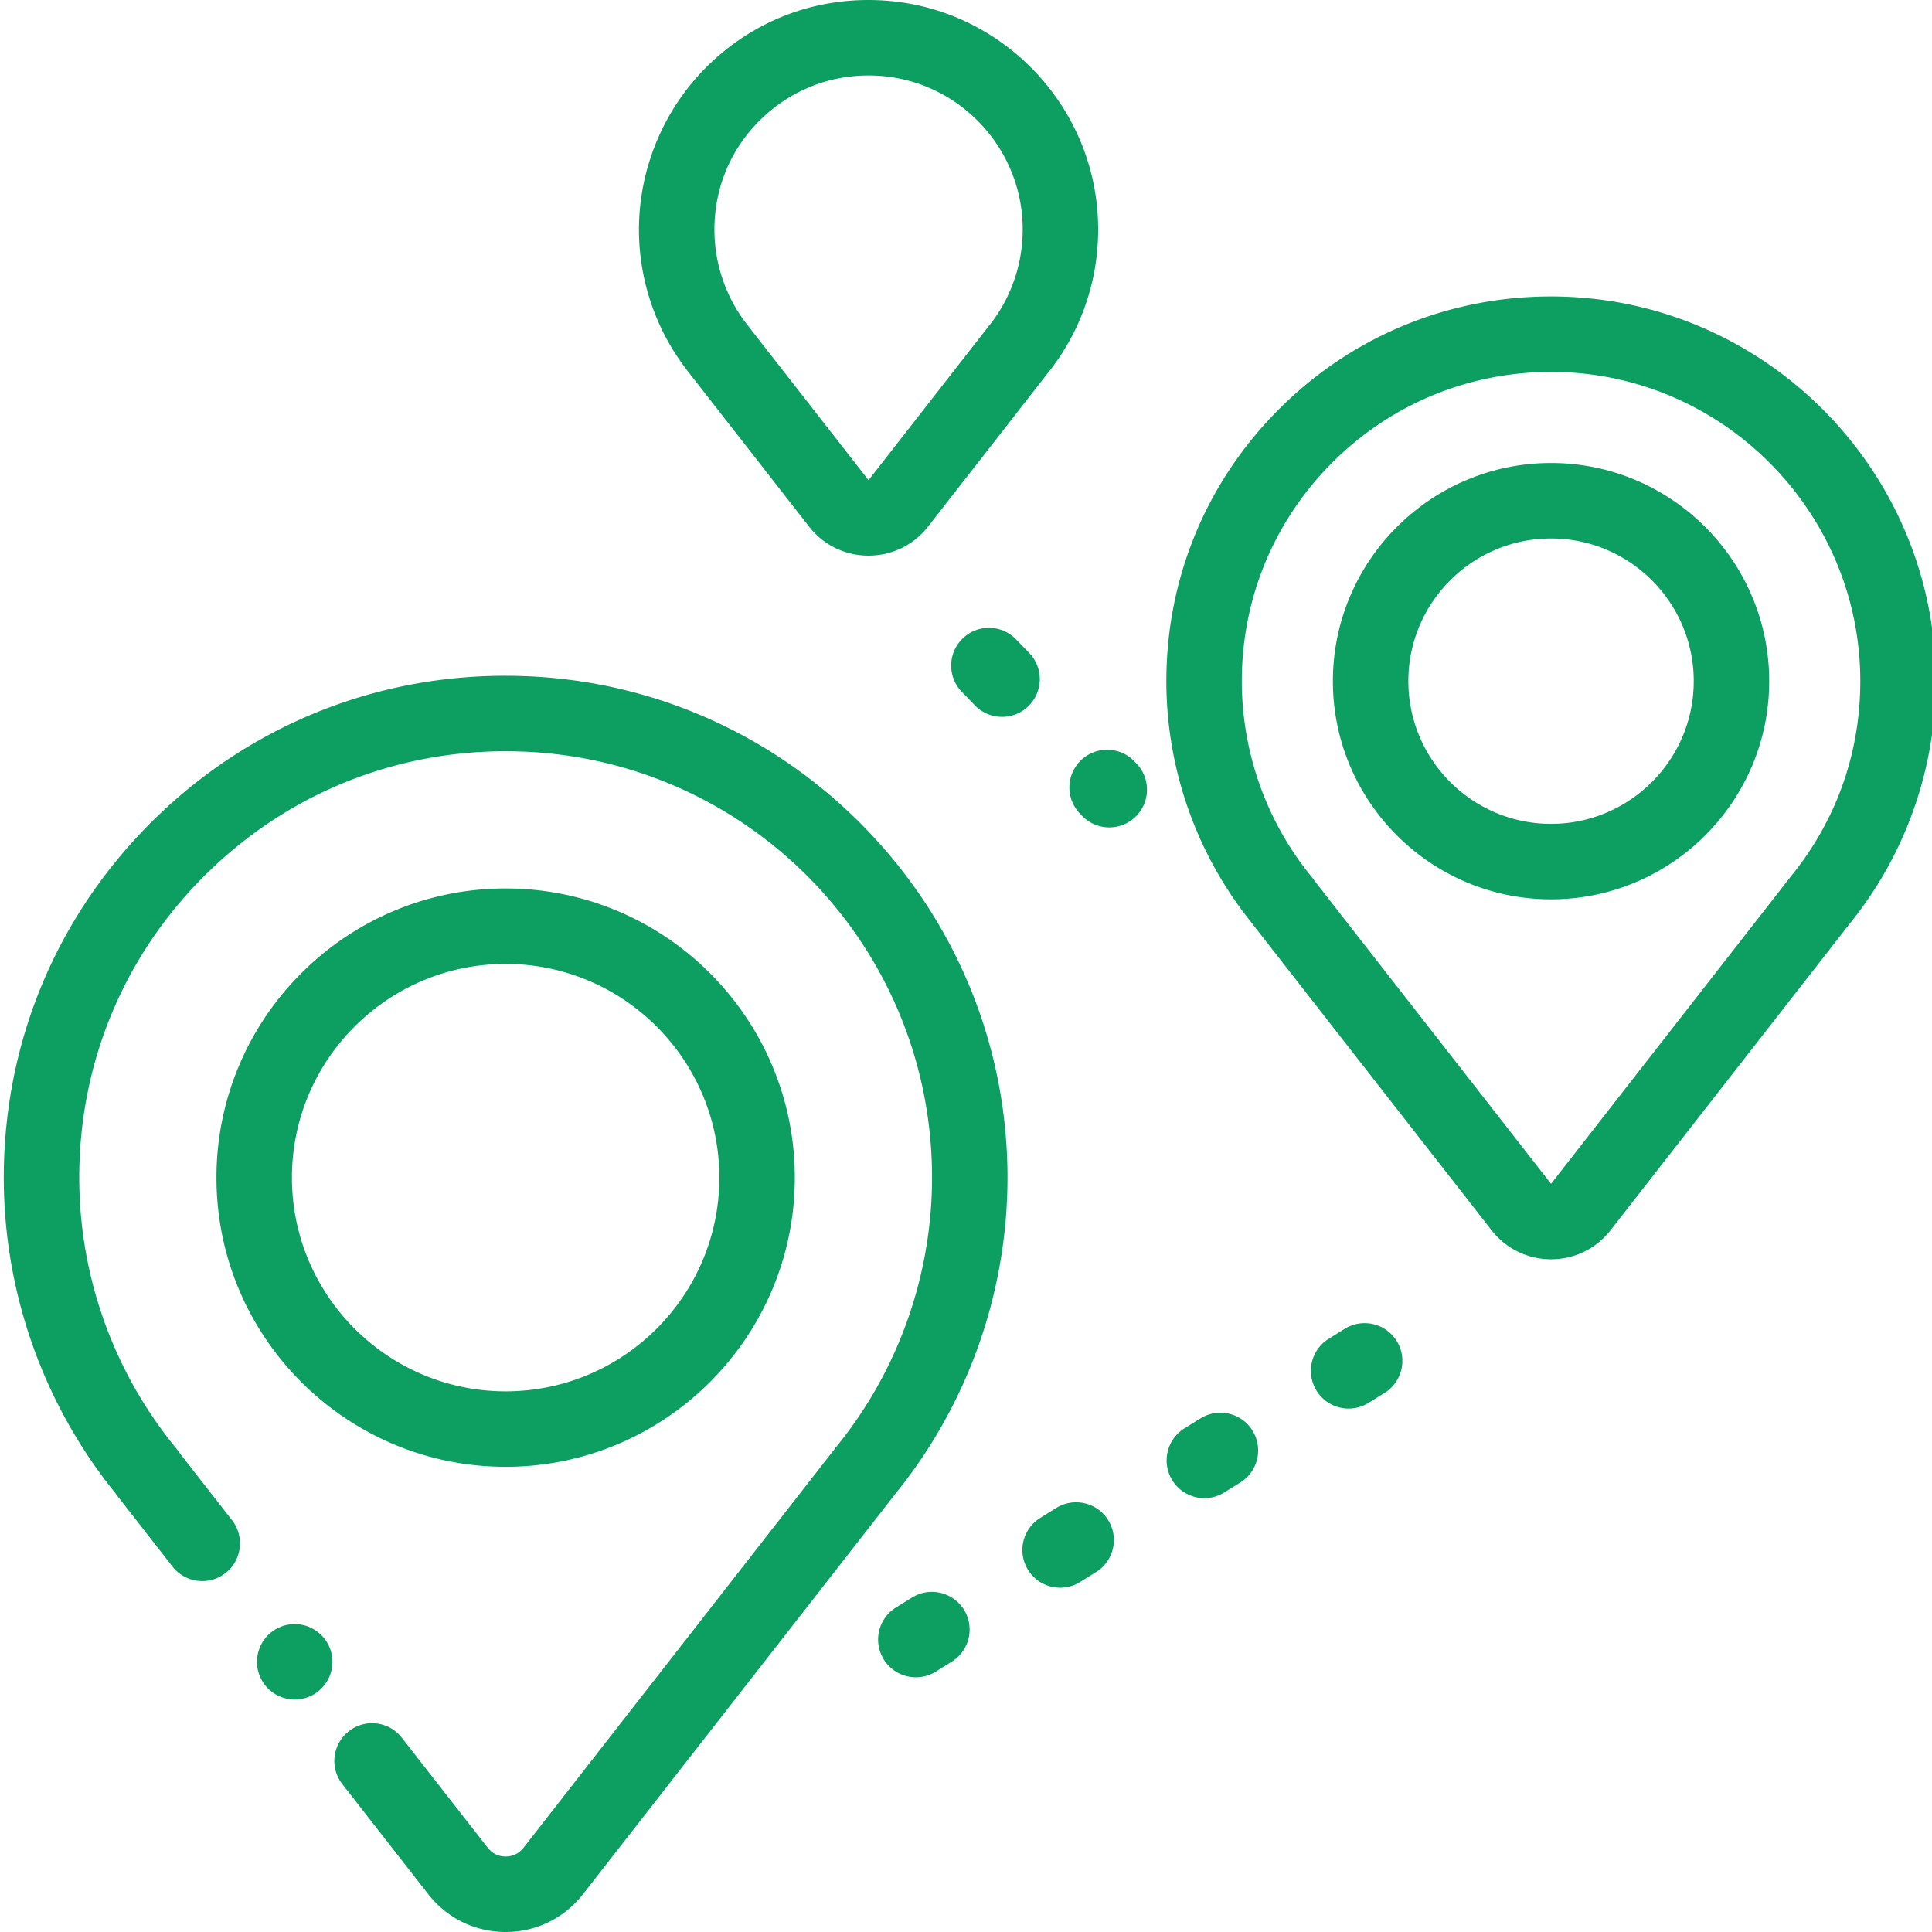
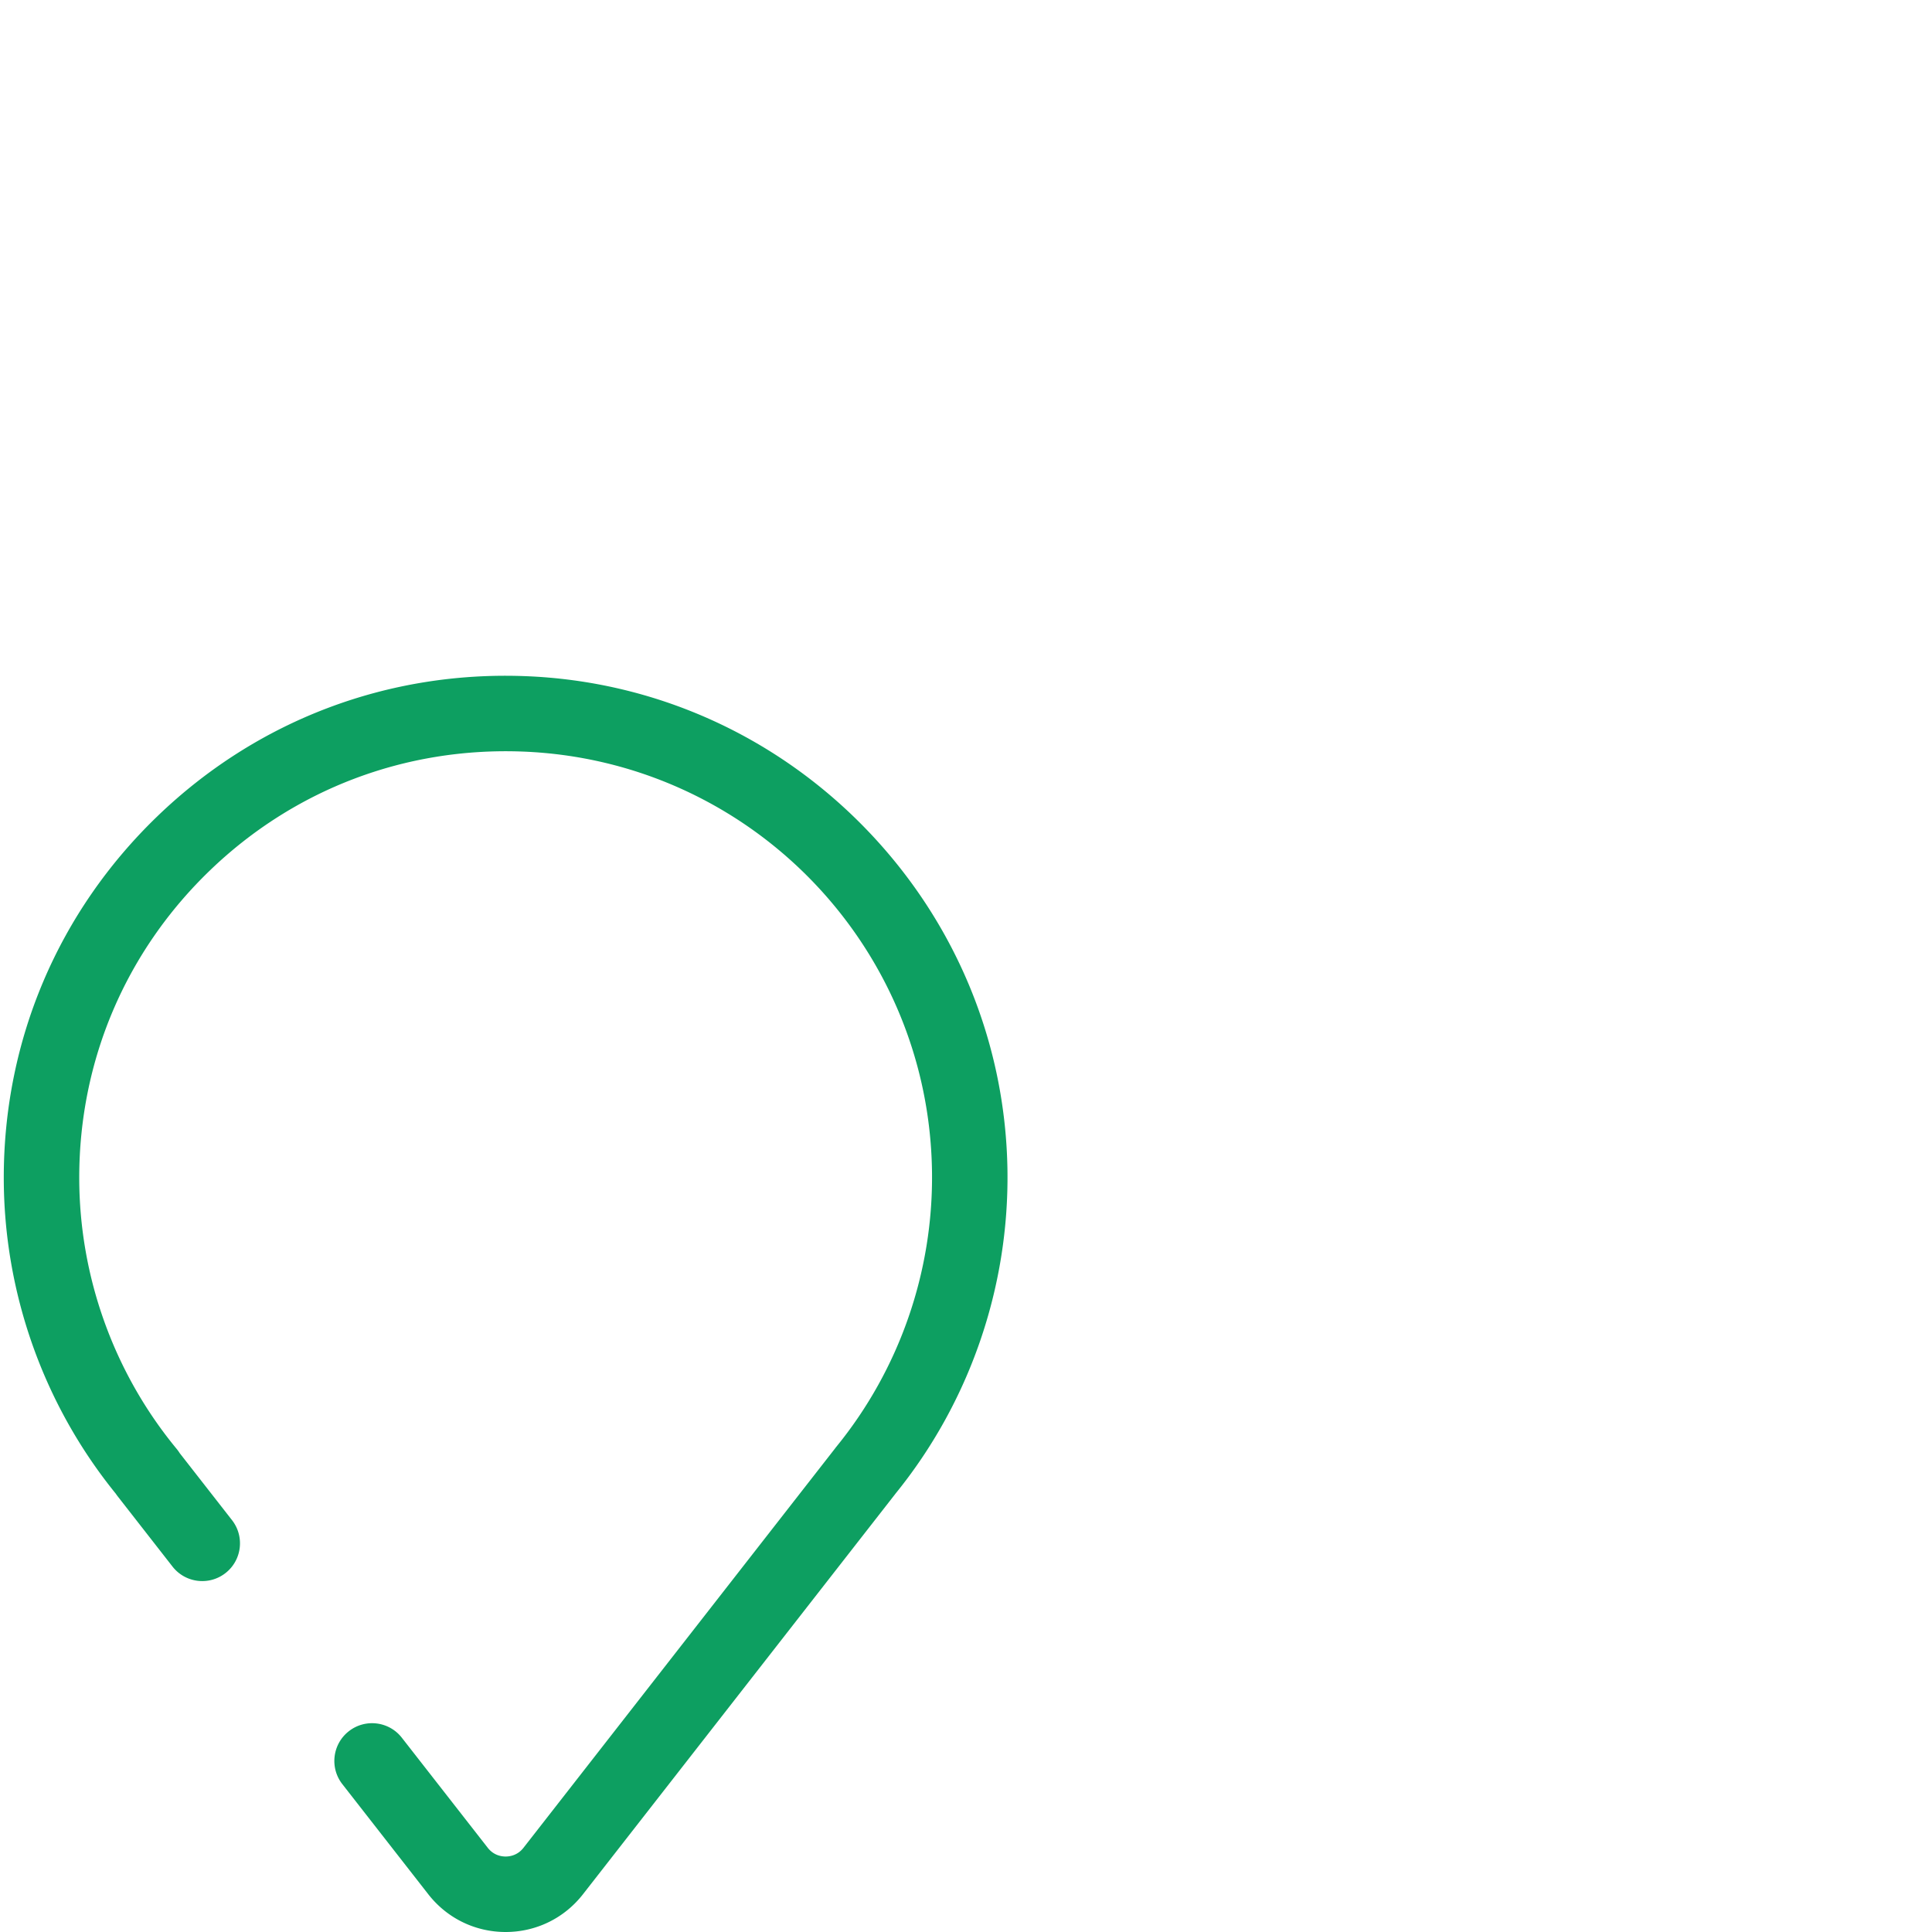
<svg xmlns="http://www.w3.org/2000/svg" version="1.1" width="512" height="512" x="0" y="0" viewBox="0 0 511 512" style="enable-background:new 0 0 512 512" xml:space="preserve">
  <g>
    <path d="M228.625 219.3c-23.95-24.566-55.879-38.812-89.91-40.113-36.535-1.406-71.145 11.762-97.43 37.06C14.985 241.558.5 275.593.5 312.085c0 30.469 10.54 60.172 29.7 83.777.148.227.308.45.476.664l14.539 18.63c3.398 4.355 9.683 5.128 14.035 1.73 4.355-3.399 5.129-9.684 1.73-14.04l-13.859-17.753a10.489 10.489 0 0 0-.781-1.09c-16.664-20.168-25.84-45.711-25.84-71.918 0-31.004 12.309-59.922 34.652-81.43 22.332-21.492 51.72-32.656 82.797-31.484 60.028 2.297 107.703 51.187 108.54 111.3.366 26.528-8.637 52.434-25.356 72.946a8.124 8.124 0 0 0-.356.465l-82.55 105.808c-1.567 2.008-3.637 2.309-4.73 2.309s-3.161-.3-4.731-2.309l-22.774-29.175c-3.398-4.356-9.683-5.13-14.035-1.73-4.355 3.398-5.129 9.683-1.73 14.034L113 501.996c4.965 6.36 12.434 10.004 20.5 10.004 8.063 0 15.535-3.648 20.496-10.008l82.785-106.105c.035-.047.067-.094.102-.137 19.527-24.102 30.035-54.469 29.605-85.555-.476-34.058-13.922-66.34-37.863-90.894zm0 0" fill="#0d9f61" opacity="1" data-original="#000000" />
-     <path d="M77.598 430.398c-2.63 0-5.2 1.063-7.067 2.934a10.067 10.067 0 0 0-2.933 7.066c0 2.633 1.07 5.211 2.933 7.07a10.084 10.084 0 0 0 7.067 2.93c2.644 0 5.21-1.066 7.07-2.93a10.034 10.034 0 0 0 2.941-7.07 10.025 10.025 0 0 0-10.011-10zM133.5 388.719c42.258 0 76.633-34.38 76.633-76.633 0-42.258-34.375-76.637-76.633-76.637s-76.637 34.38-76.637 76.637c0 42.254 34.38 76.633 76.637 76.633zm0-133.27c31.227 0 56.633 25.406 56.633 56.637 0 31.226-25.406 56.633-56.633 56.633-31.23 0-56.637-25.406-56.637-56.633 0-31.23 25.407-56.637 56.637-56.637zM411.98 78.574c-27.492-.383-53.449 10.043-73.023 29.352-19.582 19.312-30.363 45.094-30.363 72.59 0 23.316 8.05 46.05 22.687 64.129.13.187.262.37.403.554l63.093 80.828c3.817 4.891 9.563 7.696 15.766 7.696 6.207 0 11.953-2.809 15.77-7.7l63.437-81.304c.023-.035.05-.07.078-.106 14.461-17.867 22.508-40.36 22.668-63.375.387-55.84-44.703-101.894-100.516-102.664zm62.125 153.672a8.43 8.43 0 0 0-.332.43l-63.23 81.047-62.504-80.078a11.14 11.14 0 0 0-.707-.97c-12.086-14.624-18.738-33.148-18.738-52.16 0-22.1 8.668-42.824 24.406-58.347 15.738-15.523 36.625-23.879 58.707-23.598 44.86.621 81.102 37.645 80.79 82.528-.134 18.863-6.493 36.55-18.392 51.148zm0 0" fill="#0d9f61" opacity="1" data-original="#000000" />
-     <path d="M410.543 122.7c-31.879 0-57.813 25.937-57.813 57.816s25.934 57.816 57.813 57.816 57.816-25.937 57.816-57.816-25.933-57.817-57.816-57.817zm0 95.632c-20.852 0-37.813-16.965-37.813-37.816s16.965-37.813 37.813-37.813c20.852 0 37.816 16.961 37.816 37.813s-16.964 37.816-37.816 37.816zM182.543 99.371l31.367 40.184c3.817 4.89 9.563 7.691 15.766 7.691s11.949-2.805 15.77-7.695L277 99.105c.012-.015.02-.03.035-.046 9.567-11.848 14.317-26.77 13.371-42.051C288.543 26.84 264.422 2.406 234.293.176c-17.148-1.27-33.477 4.441-46.016 16.078-12.359 11.48-19.449 27.734-19.449 44.598A60.955 60.955 0 0 0 182.27 99c.085.125.18.25.273.371zm19.344-68.46c8.414-7.813 19.398-11.641 30.93-10.794 20.199 1.5 36.378 17.887 37.628 38.125.637 10.336-2.59 20.422-9.086 28.39-.097.122-.191.243-.285.368l-31.398 40.246-30.934-39.629a9.888 9.888 0 0 0-.578-.77 40.91 40.91 0 0 1-9.336-25.995c0-11.489 4.637-22.122 13.059-29.942zM279.41 399.629l-4.246 2.637c-4.691 2.914-6.133 9.082-3.219 13.773a9.996 9.996 0 0 0 8.504 4.723c1.801 0 3.625-.485 5.266-1.504l4.25-2.637c4.687-2.914 6.133-9.082 3.219-13.773-2.914-4.692-9.079-6.13-13.774-3.22zM355.871 352.152l-4.25 2.641c-4.687 2.91-6.133 9.078-3.219 13.77a9.99 9.99 0 0 0 13.77 3.218l4.25-2.636c4.691-2.915 6.133-9.079 3.219-13.77-2.91-4.691-9.075-6.137-13.77-3.223zM241.184 423.367l-4.25 2.637c-4.692 2.914-6.133 9.078-3.22 13.77a9.99 9.99 0 0 0 8.505 4.726c1.8 0 3.625-.484 5.265-1.504l4.25-2.64c4.692-2.91 6.133-9.075 3.22-13.77a9.998 9.998 0 0 0-13.77-3.219zM317.64 375.89l-4.245 2.637c-4.692 2.914-6.133 9.078-3.22 13.774a9.995 9.995 0 0 0 13.77 3.219l4.246-2.637c4.692-2.914 6.137-9.078 3.223-13.774-2.914-4.691-9.078-6.132-13.773-3.218zM300.082 201.727c-3.848-3.97-10.18-4.067-14.145-.22-3.964 3.848-4.058 10.177-.214 14.141l.566.582a9.962 9.962 0 0 0 7.18 3.04 9.975 9.975 0 0 0 6.96-2.82c3.966-3.848 4.06-10.177.216-14.141zM254.61 169.207c-3.965 3.848-4.063 10.18-.215 14.14l3.48 3.59a9.984 9.984 0 0 0 7.18 3.04c2.507 0 5.02-.942 6.96-2.825 3.965-3.843 4.063-10.175.215-14.14l-3.48-3.59c-3.844-3.965-10.176-4.059-14.14-.215zm0 0" fill="#0d9f61" opacity="1" data-original="#000000" />
  </g>
</svg>